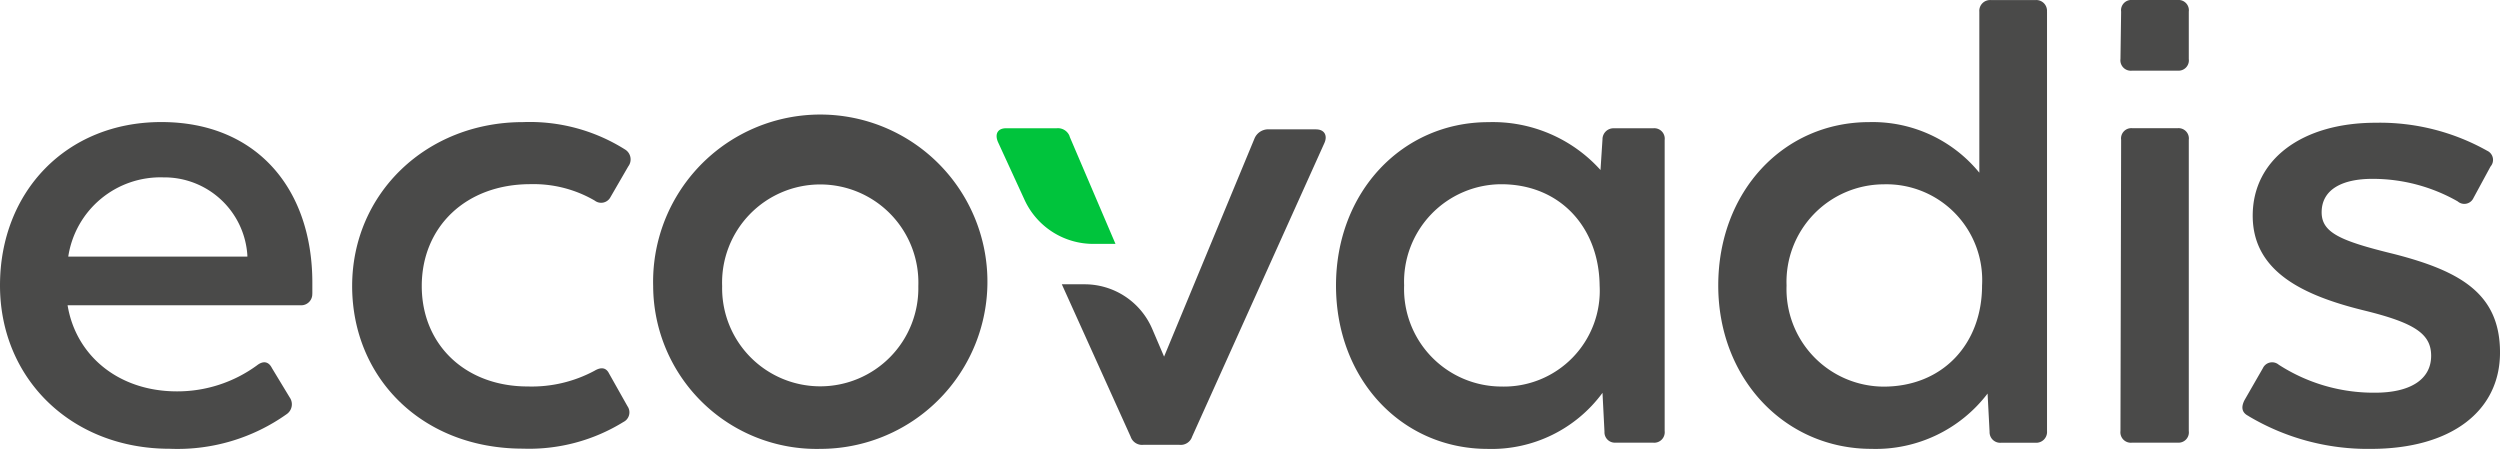
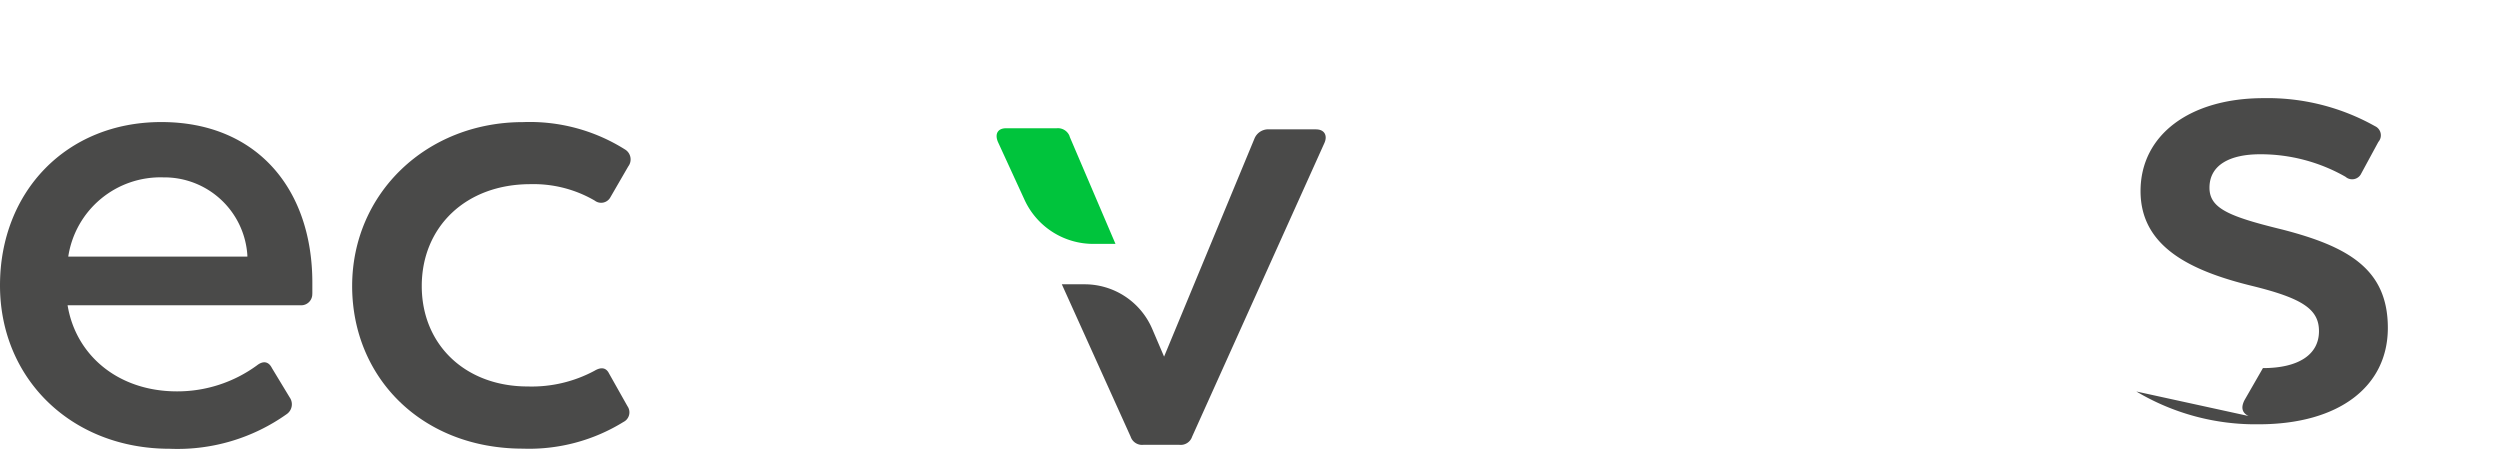
<svg xmlns="http://www.w3.org/2000/svg" width="174.247" height="31.285" viewBox="0 0 174.247 31.285">
  <g transform="translate(-23.7 -2.91)">
    <path d="M178.309,22.721a.872.872,0,0,0-.906-.571h-3.526c-.571,0-.808.381-.571.952l1.849,4.023a5.272,5.272,0,0,0,4.8,3.085H181.5l-3.2-7.489Z" transform="translate(-80.052 -10.301)" fill="#00c43c" />
    <path d="M45.466,33.178a.776.776,0,0,1-.808.813H28.411c.571,3.48,3.522,6,7.624,6a9.4,9.4,0,0,0,5.575-1.812c.427-.334.808-.283,1.045.19l1.24,2.049a.833.833,0,0,1-.19,1.143,13.138,13.138,0,0,1-8.191,2.43c-6.811,0-11.814-4.86-11.814-11.387S28.323,21.22,34.943,21.22s10.527,4.623,10.527,11.2v.762ZM28.457,30.6H40.941v-.093a5.8,5.8,0,0,0-5.858-5.431A6.5,6.5,0,0,0,28.457,30.6" transform="translate(0 -9.803)" fill="#4a4a49" />
    <path d="M76.53,32.663c0-6.476,5.194-11.433,11.907-11.433a12.442,12.442,0,0,1,7.1,1.9.809.809,0,0,1,.237,1.189l-1.24,2.142a.734.734,0,0,1-1.1.237,8.475,8.475,0,0,0-4.479-1.143c-4.525,0-7.573,3-7.573,7.1s3.048,7,7.382,7a9.244,9.244,0,0,0,4.669-1.1c.479-.283.813-.19,1,.19l1.287,2.286a.747.747,0,0,1-.283,1.1,12.5,12.5,0,0,1-7,1.858c-7.052,0-11.907-4.952-11.907-11.341" transform="translate(-28.286 -9.809)" fill="#4a4a49" />
-     <path d="M121.69,32.717a11.651,11.651,0,1,1,11.67,11.341,11.39,11.39,0,0,1-11.67-11.341m18.481,0a6.841,6.841,0,1,0-13.673,0,6.838,6.838,0,1,0,13.673,0" transform="translate(-52.465 -9.862)" fill="#4a4a49" />
-     <path d="M247.033,22.466V42.759a.731.731,0,0,1-.808.813H243.6a.724.724,0,0,1-.762-.762L242.7,40.1a9.589,9.589,0,0,1-8,3.907c-6,0-10.574-4.86-10.574-11.387s4.623-11.387,10.625-11.387a10.1,10.1,0,0,1,7.81,3.336l.139-2.146a.766.766,0,0,1,.813-.762h2.713a.728.728,0,0,1,.808.808M242.5,32.612c-.046-4.051-2.76-7.052-6.862-7.052a6.8,6.8,0,0,0-6.764,7.052,6.8,6.8,0,0,0,6.764,7.048,6.68,6.68,0,0,0,6.862-7.048" transform="translate(-107.308 -9.809)" fill="#4a4a49" />
-     <path d="M304.4,3.733V32.96a.753.753,0,0,1-.808.813h-2.383a.739.739,0,0,1-.813-.762l-.139-2.667a9.8,9.8,0,0,1-8.1,3.856c-6,0-10.672-4.86-10.672-11.387s4.525-11.387,10.527-11.387a9.6,9.6,0,0,1,7.67,3.526V3.733a.754.754,0,0,1,.813-.813h3.094a.75.75,0,0,1,.808.813m-4.525,19.081a6.679,6.679,0,0,0-6.862-7.052,6.8,6.8,0,0,0-6.764,7.052,6.8,6.8,0,0,0,6.764,7.048c4.1,0,6.862-2.955,6.862-7.048" transform="translate(-138.025 -0.005)" fill="#4a4a49" />
-     <path d="M341.82,43.246l.046-20.293a.717.717,0,0,1,.762-.813h3.192a.719.719,0,0,1,.762.813V43.246a.719.719,0,0,1-.762.813h-3.192a.727.727,0,0,1-.808-.813" transform="translate(-170.326 -10.296)" fill="#4a4a49" />
-     <path d="M341.82,7.022l.046-3.3a.717.717,0,0,1,.762-.813h3.192a.719.719,0,0,1,.762.813v3.3a.719.719,0,0,1-.762.813h-3.192a.727.727,0,0,1-.808-.813" transform="translate(-170.326)" fill="#4a4a49" />
-     <path d="M360.539,41.767c-.479-.237-.525-.618-.283-1.1l1.287-2.239a.712.712,0,0,1,1.1-.237,12.187,12.187,0,0,0,6.718,1.951c2.43,0,3.907-.906,3.907-2.574,0-1.524-1.143-2.286-4.623-3.145-4.288-1.045-7.814-2.713-7.814-6.62s3.429-6.476,8.576-6.476a15.288,15.288,0,0,1,7.763,1.951.7.7,0,0,1,.237,1.1l-1.189,2.193a.7.7,0,0,1-1.1.237,11.951,11.951,0,0,0-5.956-1.57c-2.049,0-3.526.715-3.526,2.332,0,1.431,1.333,2,5.05,2.908,4.618,1.189,7.382,2.76,7.382,6.862s-3.429,6.718-9,6.718a16.217,16.217,0,0,1-8.53-2.286" transform="translate(-180.12 -9.862)" fill="#4a4a49" />
+     <path d="M360.539,41.767c-.479-.237-.525-.618-.283-1.1l1.287-2.239c2.43,0,3.907-.906,3.907-2.574,0-1.524-1.143-2.286-4.623-3.145-4.288-1.045-7.814-2.713-7.814-6.62s3.429-6.476,8.576-6.476a15.288,15.288,0,0,1,7.763,1.951.7.7,0,0,1,.237,1.1l-1.189,2.193a.7.7,0,0,1-1.1.237,11.951,11.951,0,0,0-5.956-1.57c-2.049,0-3.526.715-3.526,2.332,0,1.431,1.333,2,5.05,2.908,4.618,1.189,7.382,2.76,7.382,6.862s-3.429,6.718-9,6.718a16.217,16.217,0,0,1-8.53-2.286" transform="translate(-180.12 -9.862)" fill="#4a4a49" />
    <path d="M200.724,22.31h-3.336a1.039,1.039,0,0,0-.952.623l-6.309,15.22L189.3,36.22a5.126,5.126,0,0,0-4.711-3.108H183l4.795,10.616a.842.842,0,0,0,.906.571h2.476a.839.839,0,0,0,.906-.571l9.217-20.46c.237-.525,0-.952-.571-.952" transform="translate(-85.292 -10.387)" fill="#4a4a49" />
  </g>
</svg>